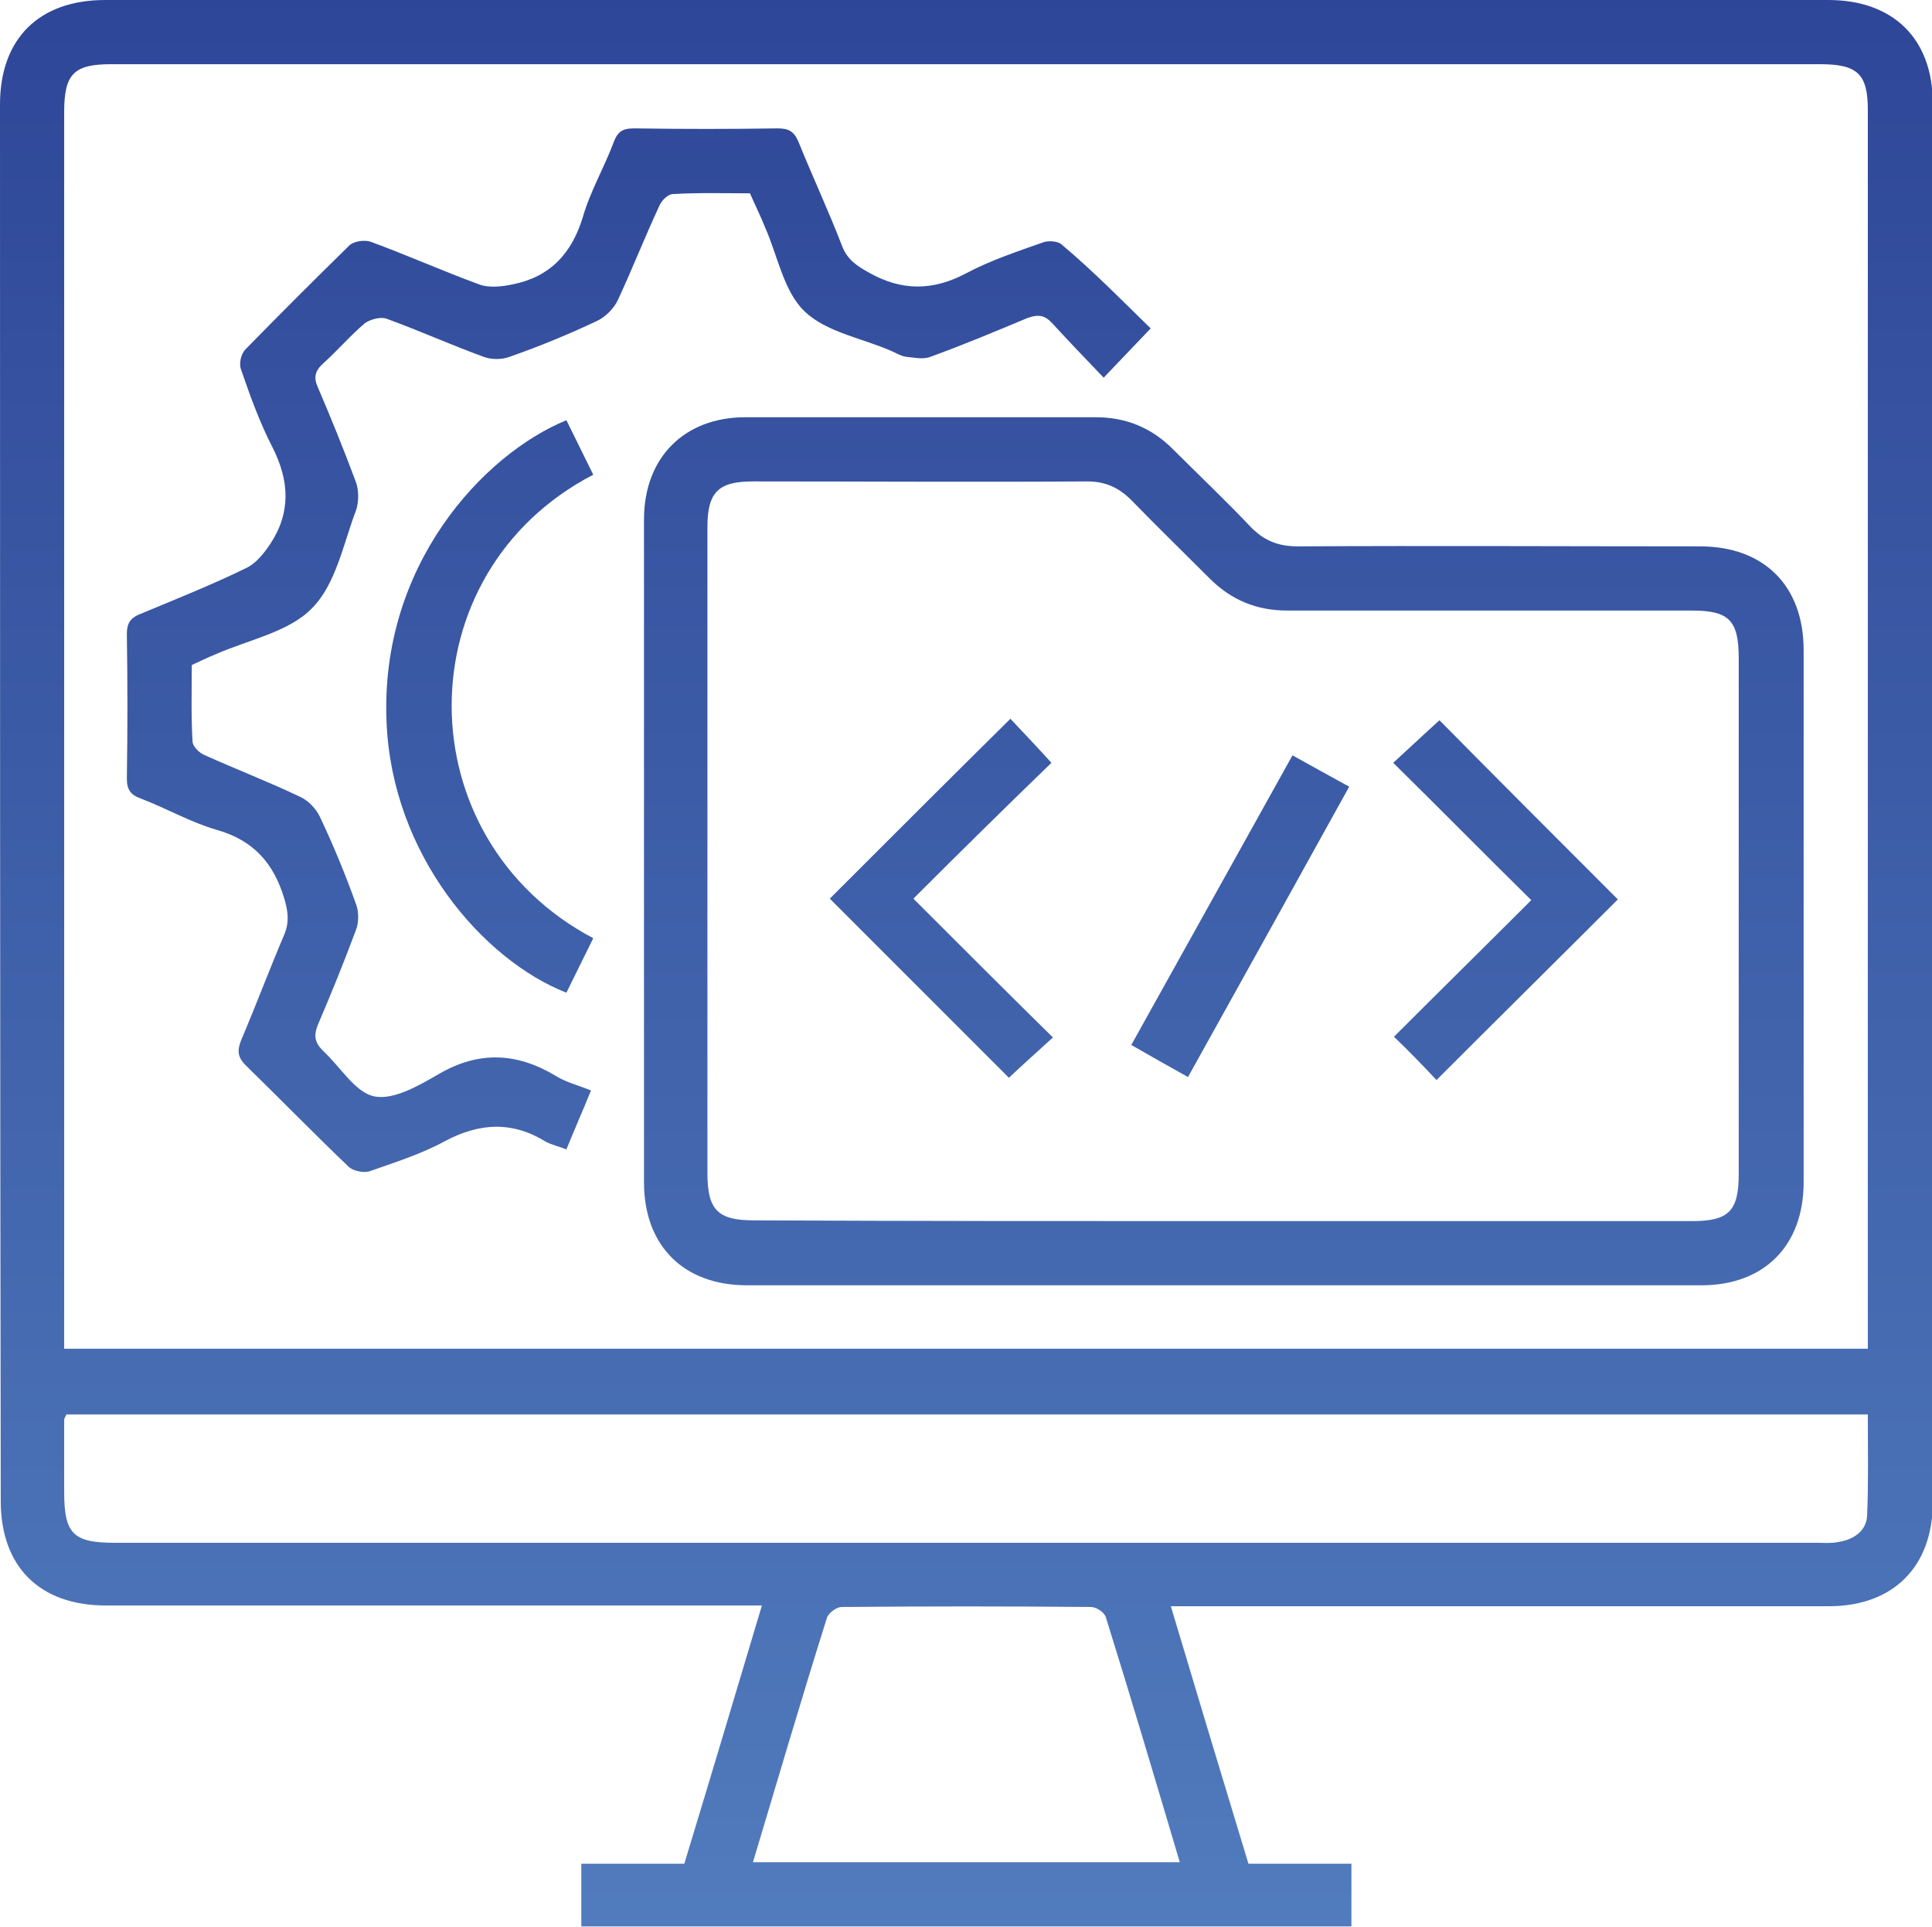
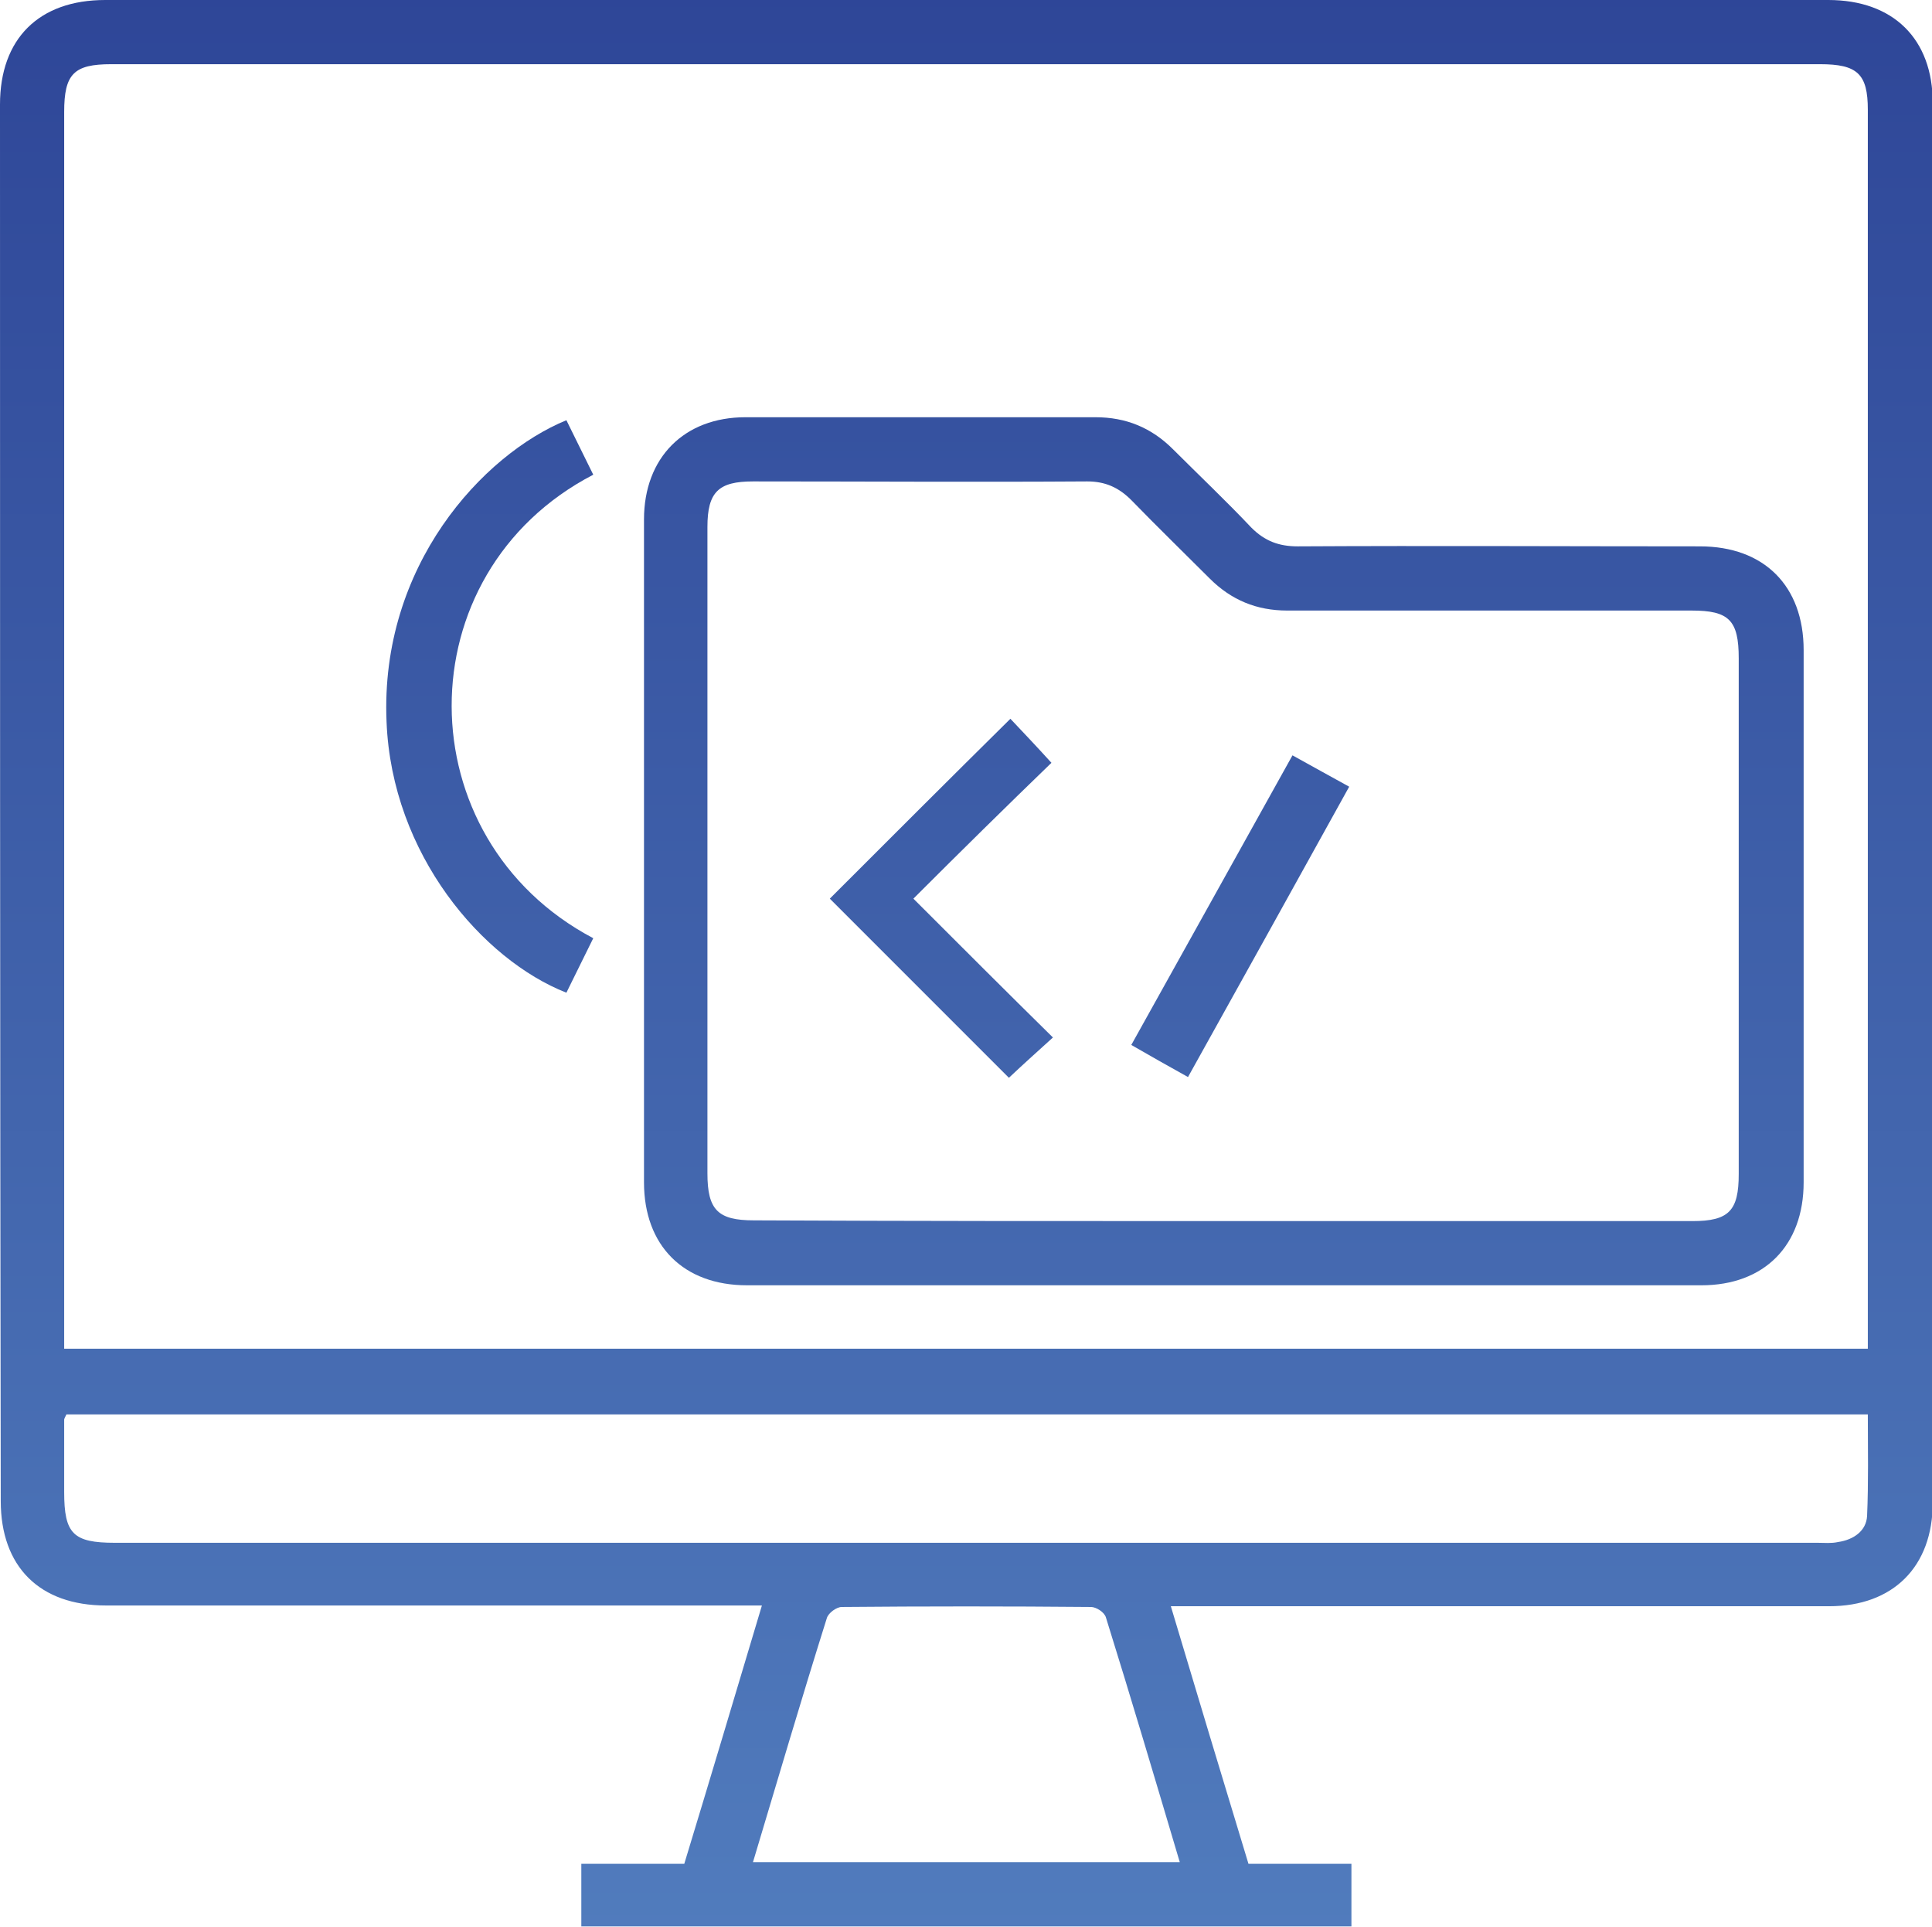
<svg xmlns="http://www.w3.org/2000/svg" version="1.1" id="Layer_1" x="0px" y="0px" viewBox="0 0 258.9 258.2" style="enable-background:new 0 0 258.9 258.2;" xml:space="preserve">
  <style type="text/css">
	.st0{fill:url(#SVGID_1_);}
	.st1{fill:url(#SVGID_00000091013095007903899430000007881484274440472754_);}
	.st2{fill:url(#SVGID_00000105421934592759700170000002520073465591547283_);}
	.st3{fill:url(#SVGID_00000130620171817931061060000004041219680732007859_);}
	.st4{fill:url(#SVGID_00000087404547280034700140000002717422576673757603_);}
	.st5{fill:url(#SVGID_00000175289815092226400990000005723656923540595852_);}
	.st6{fill:url(#SVGID_00000010273085243010681600000000791292514443848854_);}
	.st7{fill:url(#SVGID_00000160179859198509385020000006436572565780097183_);}
	.st8{fill:url(#SVGID_00000182512754624522332260000001615230259394944695_);}
	.st9{fill:url(#SVGID_00000000194132248436637480000010822164658268548280_);}
	.st10{fill:url(#SVGID_00000106840074603306535760000010099098399072296888_);}
	.st11{fill:url(#SVGID_00000002383132311024343080000000406877035740910525_);}
	.st12{fill:url(#SVGID_00000132047476205546651380000004039074101991326106_);}
	.st13{fill:url(#SVGID_00000102537619422169104670000008371024452069095313_);}
	.st14{fill:url(#SVGID_00000085960658626095278200000009270116512947680412_);}
	.st15{fill:url(#SVGID_00000100350167277111720240000015923771068706644880_);}
	.st16{fill:url(#SVGID_00000046328967656957288970000009696828720185059231_);}
	.st17{fill:url(#SVGID_00000013192574179973897310000017732309778287808395_);}
	.st18{fill:url(#SVGID_00000069381691578346006900000011288789859623042191_);}
	.st19{fill:url(#SVGID_00000111869825801744865250000001421457152105876394_);}
	.st20{fill:url(#SVGID_00000041985425054096468840000000116137411096813963_);}
	.st21{fill:url(#SVGID_00000176031306334960743650000012248005074974291635_);}
	.st22{fill:url(#SVGID_00000080199129384499757770000001472545847552648601_);}
	.st23{fill:url(#SVGID_00000173155513543132002400000000035882982847349677_);}
	.st24{fill:url(#SVGID_00000072273937400275978490000002778529459876383106_);}
	.st25{fill:url(#SVGID_00000050656369619893164400000007917862362517269388_);}
	.st26{fill:url(#SVGID_00000085228150582651885870000013719967273311412636_);}
	.st27{fill:url(#SVGID_00000167385783825718202100000015244120186439012504_);}
	.st28{fill:url(#SVGID_00000030470271633915446880000003769290815379552420_);}
	.st29{fill:url(#SVGID_00000133499544683241103540000015512310367776789434_);}
	.st30{fill:url(#SVGID_00000002375180734144894350000002867573437095898254_);}
	.st31{fill:url(#SVGID_00000144312005081977365390000014398324325198557863_);}
	.st32{fill:url(#SVGID_00000078010161314979911150000014564087111121420710_);}
	.st33{fill:url(#SVGID_00000036949787136828003410000012571718483656022685_);}
	.st34{fill:url(#SVGID_00000051346764030535250780000000694041376546374021_);}
	.st35{fill:url(#SVGID_00000170244070583686939850000010844300867636270216_);}
	.st36{fill:url(#SVGID_00000113339599079735307510000011548247730301918380_);}
	.st37{fill:url(#SVGID_00000060008992373069775550000007354612467956551558_);}
	.st38{fill:url(#SVGID_00000008134174318244208220000009258659679887784854_);}
	.st39{fill:url(#SVGID_00000086683069570876653370000006692157607107323271_);}
	.st40{fill:url(#SVGID_00000176742278492437428230000003661697493697193881_);}
	.st41{fill:url(#SVGID_00000067201890790061004940000005927250470823132293_);}
	.st42{fill:url(#SVGID_00000047764292857116824580000014150190236090155942_);}
	.st43{fill:url(#SVGID_00000061435036949761118850000003381716096466681764_);}
	.st44{fill:url(#SVGID_00000080893834118577411950000006815645414065388732_);}
	.st45{fill:url(#SVGID_00000022529347304279042050000000564200545131562134_);}
	.st46{fill:url(#SVGID_00000065047205450922725060000000058415985172049313_);}
	.st47{fill:url(#SVGID_00000138558548311081838680000012401616269514177665_);}
</style>
  <g>
    <linearGradient id="SVGID_1_" gradientUnits="userSpaceOnUse" x1="129.468" y1="-55" x2="129.468" y2="360.54">
      <stop offset="0" style="stop-color:#273B90" />
      <stop offset="0.994" style="stop-color:#5E90CB" />
    </linearGradient>
    <path class="st0" d="M156.9,215.2c3.5,11.7,6.9,23,10.4,34.5c4.7,0,9.2,0,13.8,0c0,2.9,0,5.6,0,8.4c-34.4,0-68.7,0-103.2,0   c0-2.7,0-5.5,0-8.4c4.5,0,9,0,13.8,0c3.5-11.5,6.9-22.9,10.4-34.6c-1.4,0-2.5,0-3.5,0c-28.1,0-56.3,0-84.4,0   c-8.9,0-14.1-5.2-14.1-14C0,138.8,0,76.4,0,14C0,5.2,5.2,0,14.1,0C91,0,168,0,245,0c8.7,0,14,5.2,14,13.8c0,62.5,0,125,0,187.5   c0,8.6-5.3,13.9-13.9,13.9c-28.1,0-56.3,0-84.4,0C159.5,215.2,158.4,215.2,156.9,215.2z M250.3,180.7c0-1.1,0-1.9,0-2.7   c0-54.4,0-108.9,0-163.3c0-4.8-1.4-6.1-6.4-6.1c-76.3,0-152.7,0-229,0c-5,0-6.3,1.3-6.3,6.4c0,54.3,0,108.5,0,162.8   c0,1,0,1.9,0,2.9C89.3,180.7,169.6,180.7,250.3,180.7z M8.9,189.5c-0.2,0.4-0.3,0.6-0.3,0.7c0,3.2,0,6.5,0,9.7   c0,5.6,1.2,6.8,6.8,6.8c76.1,0,152.1,0,228.2,0c0.9,0,1.8,0.1,2.7-0.1c2.1-0.3,3.8-1.5,3.9-3.5c0.2-4.5,0.1-9,0.1-13.6   C169.6,189.5,89.3,189.5,8.9,189.5z M100.9,249.5c19.2,0,38.1,0,57.2,0c-3.3-11.1-6.5-21.9-9.9-32.8c-0.2-0.7-1.3-1.4-2-1.4   c-11.1-0.1-22.3-0.1-33.4,0c-0.7,0-1.8,0.8-2,1.5C107.4,227.6,104.2,238.5,100.9,249.5z" />
    <linearGradient id="SVGID_00000067212912431606889130000004477636402781515429_" gradientUnits="userSpaceOnUse" x1="163.995" y1="-55" x2="163.995" y2="360.54">
      <stop offset="0" style="stop-color:#273B90" />
      <stop offset="0.994" style="stop-color:#5E90CB" />
    </linearGradient>
    <path style="fill:url(#SVGID_00000067212912431606889130000004477636402781515429_);" d="M164,172.2c-21.3,0-42.6,0-63.9,0   c-8.5,0-13.8-5.3-13.8-13.8c0-29.6,0-59.2,0-88.8c0-8.3,5.4-13.7,13.6-13.7c15.6,0,31.3,0,46.9,0c4.1,0,7.5,1.4,10.4,4.3   c3.5,3.5,7.1,6.9,10.5,10.5c1.8,1.8,3.7,2.5,6.2,2.5c18-0.1,36,0,53.9,0c8.6,0,13.9,5.3,13.9,13.9c0,23.8,0,47.5,0,71.3   c0,8.5-5.3,13.8-13.7,13.8C206.6,172.2,185.3,172.2,164,172.2z M163.7,163.6c21,0,42.1,0,63.1,0c4.9,0,6.2-1.4,6.2-6.3   c0-23,0-46.1,0-69.1c0-5.1-1.3-6.4-6.3-6.4c-18.1,0-36.1,0-54.2,0c-4.1,0-7.5-1.4-10.4-4.3c-3.5-3.5-7-6.9-10.5-10.5   c-1.7-1.7-3.5-2.5-5.9-2.5c-14.9,0.1-29.8,0-44.8,0c-4.6,0-6.1,1.4-6.1,6.1c0,28.9,0,57.8,0,86.6c0,4.9,1.4,6.3,6.2,6.3   C122,163.6,142.9,163.6,163.7,163.6z" />
    <linearGradient id="SVGID_00000178895322565769357270000007456161158118256829_" gradientUnits="userSpaceOnUse" x1="85.7" y1="-55" x2="85.7" y2="360.54">
      <stop offset="0" style="stop-color:#273B90" />
      <stop offset="0.994" style="stop-color:#5E90CB" />
    </linearGradient>
-     <path style="fill:url(#SVGID_00000178895322565769357270000007456161158118256829_);" d="M154.2,44c-2.1,2.2-4,4.2-6.3,6.6   c-2.4-2.5-4.7-4.9-6.9-7.3c-1-1.1-1.9-1.2-3.3-0.7c-4.3,1.8-8.6,3.6-13,5.2c-1,0.4-2.2,0.1-3.3,0c-0.7-0.1-1.3-0.5-2-0.8   c-3.9-1.7-8.7-2.5-11.6-5.3c-2.8-2.7-3.6-7.5-5.3-11.3c-0.6-1.5-1.3-2.9-2-4.5c-3.4,0-6.9-0.1-10.3,0.1c-0.7,0-1.6,0.9-1.9,1.7   c-1.9,4.1-3.6,8.4-5.5,12.5c-0.5,1.1-1.7,2.3-2.8,2.8c-3.8,1.8-7.7,3.4-11.7,4.8c-1,0.4-2.5,0.4-3.5,0c-4.4-1.6-8.6-3.5-13-5.1   c-0.8-0.3-2.2,0.1-2.9,0.6c-2,1.7-3.7,3.7-5.6,5.4c-1.1,1-1.3,1.9-0.7,3.2c1.8,4.2,3.5,8.4,5.1,12.7c0.4,1.1,0.4,2.7,0,3.8   c-1.7,4.5-2.7,9.9-5.9,13.1c-3.1,3.2-8.5,4.2-13,6.2c-1,0.4-2,0.9-3.1,1.4c0,3.4-0.1,6.8,0.1,10.2c0,0.7,0.9,1.6,1.7,1.9   c4.2,1.9,8.4,3.5,12.6,5.5c1.2,0.5,2.3,1.7,2.8,2.8c1.8,3.8,3.4,7.7,4.8,11.6c0.4,1,0.4,2.5,0,3.5c-1.6,4.3-3.3,8.5-5.1,12.7   c-0.6,1.5-0.4,2.4,0.7,3.5c2.3,2.1,4.3,5.6,6.9,6.1c2.6,0.5,6-1.5,8.6-3c5.3-3.1,10.4-2.9,15.6,0.2c1.4,0.9,3.1,1.3,4.8,2   c-1.1,2.7-2.2,5.2-3.3,7.9c-1-0.4-1.9-0.6-2.7-1c-4.5-2.8-8.9-2.6-13.6-0.1c-3.1,1.7-6.6,2.8-10,4c-0.8,0.3-2.3,0-2.9-0.6   c-4.7-4.5-9.2-9.1-13.8-13.6c-1.1-1.1-1.1-2-0.6-3.3c2-4.7,3.8-9.5,5.8-14.2c0.7-1.7,0.5-3.1,0-4.8c-1.4-4.7-4.1-7.8-9-9.2   c-3.5-1-6.8-2.9-10.2-4.2c-1.4-0.5-1.9-1.2-1.9-2.7c0.1-6.5,0.1-12.9,0-19.4c0-1.4,0.5-2.1,1.7-2.6c4.8-2,9.6-3.9,14.3-6.2   c1.3-0.6,2.4-2,3.2-3.2c2.8-4.2,2.6-8.5,0.3-13c-1.7-3.3-3-6.9-4.2-10.4c-0.3-0.8,0-2.1,0.6-2.7c4.6-4.7,9.2-9.3,13.9-13.9   c0.6-0.6,2.1-0.8,2.9-0.5c4.9,1.8,9.6,3.9,14.5,5.7c1.3,0.5,3.1,0.3,4.5,0c5-1,7.9-4.1,9.4-9c1-3.5,2.9-6.7,4.2-10.2   c0.6-1.5,1.4-1.7,2.8-1.7c6.4,0.1,12.8,0.1,19.1,0c1.5,0,2.2,0.4,2.8,1.8c1.9,4.7,4.1,9.4,5.9,14.1c0.7,1.7,1.9,2.5,3.5,3.4   c4.4,2.5,8.6,2.5,13.1,0.1c3.2-1.7,6.8-2.9,10.2-4.1c0.7-0.3,2-0.2,2.5,0.2C146.6,36.4,150.4,40.3,154.2,44z" />
    <linearGradient id="SVGID_00000109749203973195278820000010026257720919551631_" gradientUnits="userSpaceOnUse" x1="65.648" y1="-55" x2="65.648" y2="360.54">
      <stop offset="0" style="stop-color:#273B90" />
      <stop offset="0.994" style="stop-color:#5E90CB" />
    </linearGradient>
    <path style="fill:url(#SVGID_00000109749203973195278820000010026257720919551631_);" d="M75.9,56.3c1.3,2.6,2.4,4.9,3.6,7.3   c-25.4,13.2-25.2,48.8,0,62.1c-1.2,2.4-2.4,4.9-3.6,7.3c-11.2-4.4-23.4-18.5-24.1-36.3C50.9,75.8,64.7,60.9,75.9,56.3z" />
    <linearGradient id="SVGID_00000093151889709576864920000017235211597347173044_" gradientUnits="userSpaceOnUse" x1="126.091" y1="-55" x2="126.091" y2="360.54">
      <stop offset="0" style="stop-color:#273B90" />
      <stop offset="0.994" style="stop-color:#5E90CB" />
    </linearGradient>
    <path style="fill:url(#SVGID_00000093151889709576864920000017235211597347173044_);" d="M122.4,120.4c6.5,6.5,12.5,12.5,18.7,18.6   c-2.1,1.9-4.1,3.7-5.9,5.4c-7.9-7.9-16-16-24-24c7.8-7.8,15.9-15.9,24.2-24.1c1.7,1.8,3.6,3.8,5.5,5.9   C134.9,108,128.8,114,122.4,120.4z" />
    <linearGradient id="SVGID_00000181796084535225640430000017279888203722135995_" gradientUnits="userSpaceOnUse" x1="201.796" y1="-55" x2="201.796" y2="360.54">
      <stop offset="0" style="stop-color:#273B90" />
      <stop offset="0.994" style="stop-color:#5E90CB" />
    </linearGradient>
-     <path style="fill:url(#SVGID_00000181796084535225640430000017279888203722135995_);" d="M186.8,138.9c6.1-6.1,12.2-12.1,18.4-18.3   c-6.3-6.2-12.3-12.3-18.5-18.4c2.3-2.1,4.3-4,6.2-5.7c7.9,8,16,16.1,23.9,24c-7.9,7.9-16.1,16-24.3,24.2   C190.9,143,189,141,186.8,138.9z" />
    <linearGradient id="SVGID_00000085950694270461870610000002379075951901229702_" gradientUnits="userSpaceOnUse" x1="166.212" y1="-55" x2="166.212" y2="360.54">
      <stop offset="0" style="stop-color:#273B90" />
      <stop offset="0.994" style="stop-color:#5E90CB" />
    </linearGradient>
    <path style="fill:url(#SVGID_00000085950694270461870610000002379075951901229702_);" d="M159.2,144.3c-2.7-1.5-5-2.8-7.6-4.3   c7.2-12.9,14.3-25.7,21.6-38.8c2.5,1.4,4.9,2.7,7.6,4.2C173.6,118.4,166.5,131.2,159.2,144.3z" />
  </g>
</svg>